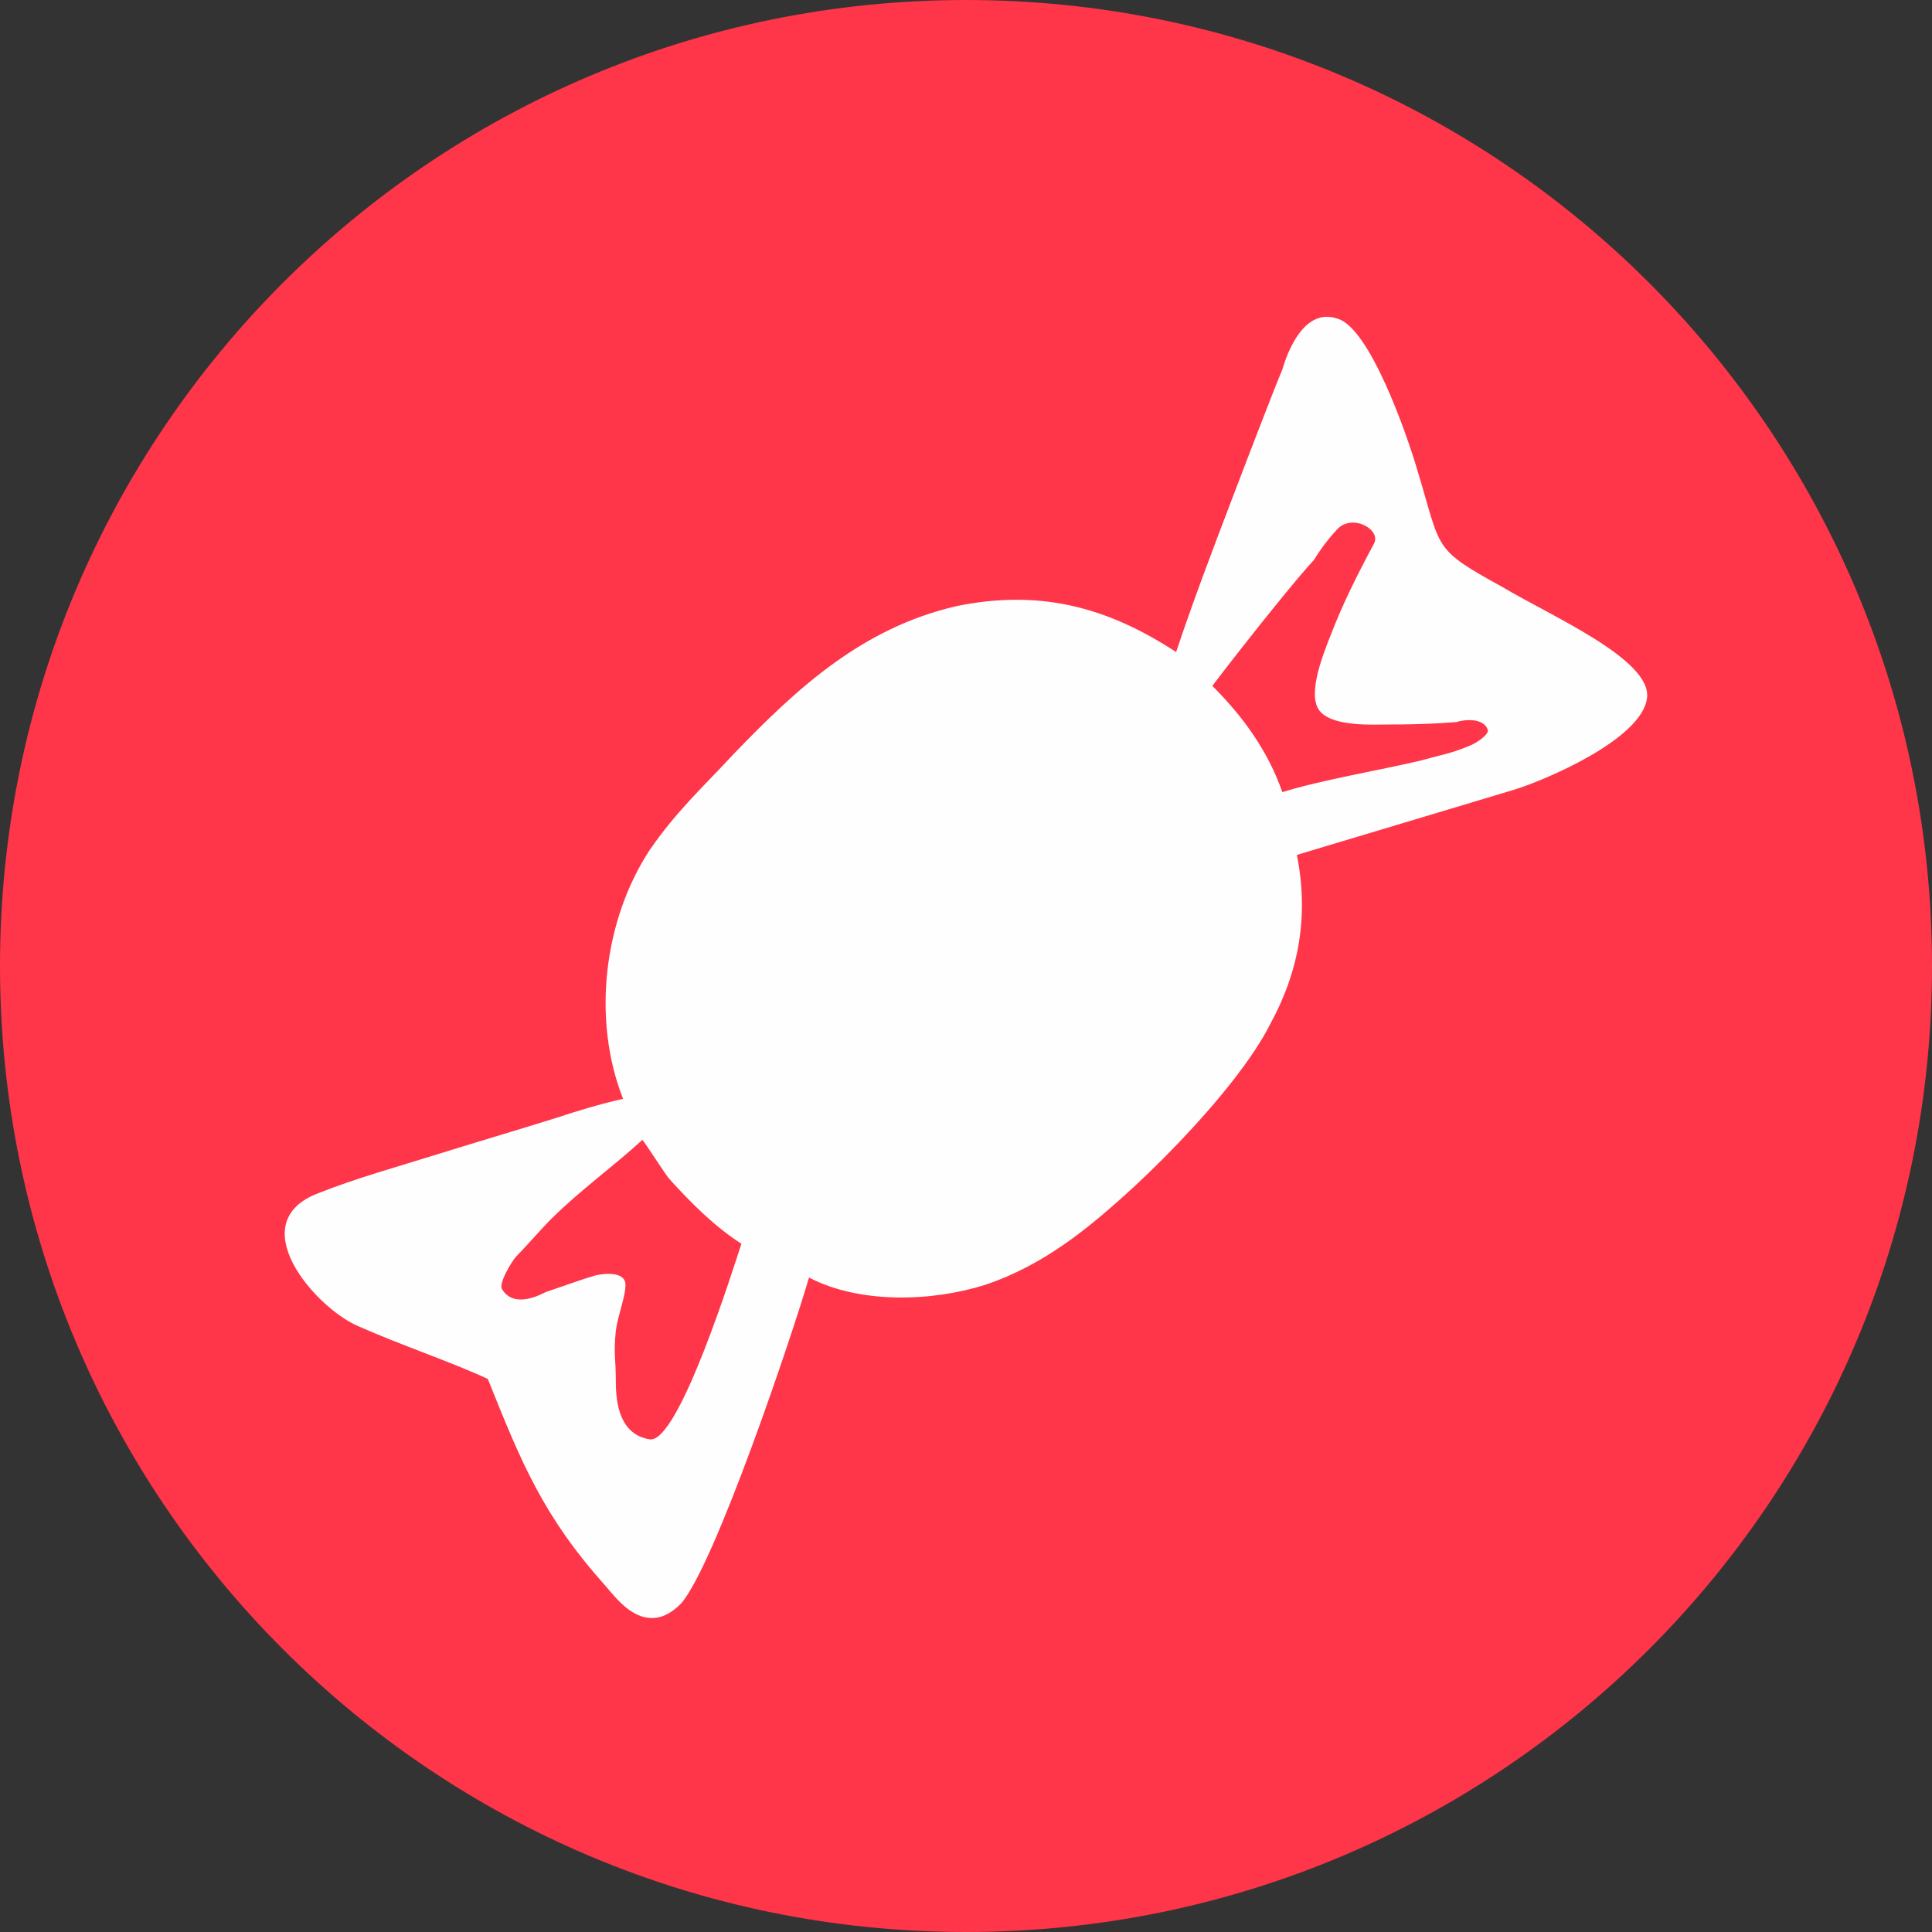
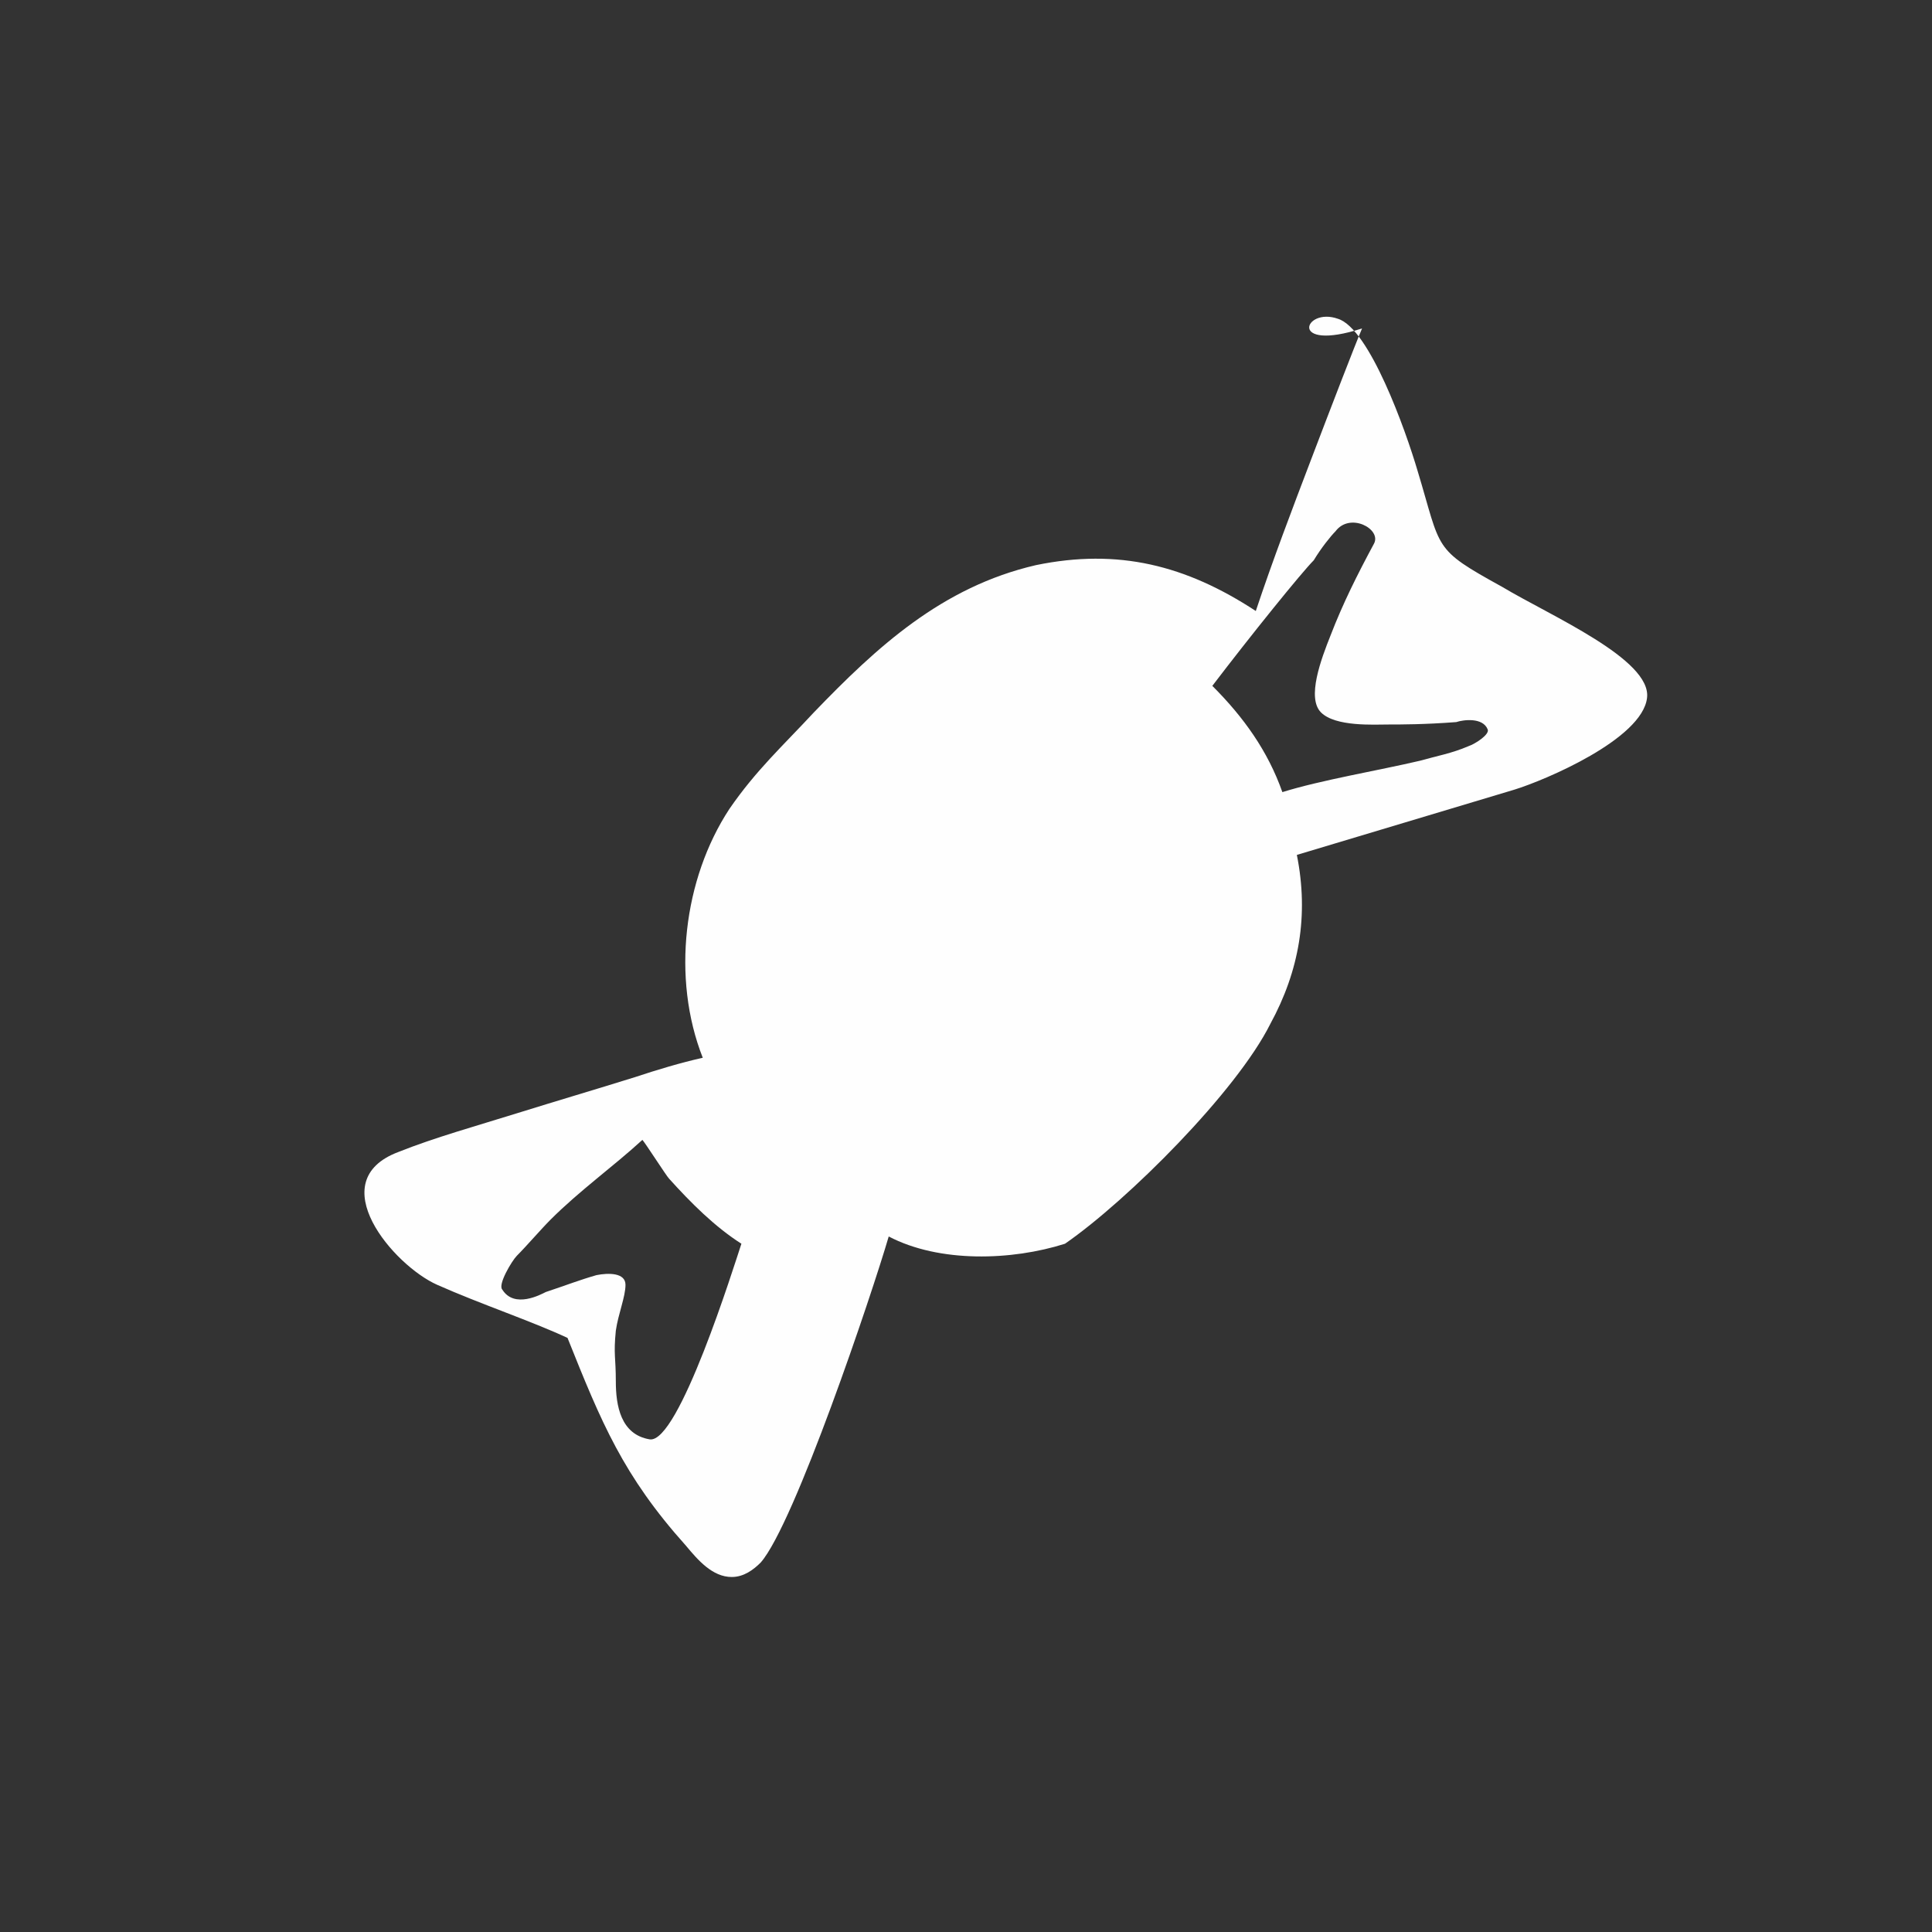
<svg xmlns="http://www.w3.org/2000/svg" version="1.1" id="Слой_1" x="0px" y="0px" viewBox="0 0 80 80" style="enable-background:new 0 0 80 80;" xml:space="preserve">
  <rect x="0" y="0" width="80" height="80" fill="#333333" stroke="none" />
  <style type="text/css">
	.st0{fill:url(#SVGID_1_);}
	.st1{fill:#FFFFFF;}
	.st2{fill:url(#SVGID_00000023969599524138870140000009636513742435311539_);}
	.st3{fill:#FEFEFE;}
	.st4{fill:#76C455;}
	.st5{fill:url(#SVGID_00000165213444457109183580000006796416222355880853_);}
	.st6{fill:none;stroke:#76C455;stroke-width:4;stroke-linecap:round;stroke-miterlimit:10;}
	.st7{fill:none;stroke:#FFFFFF;stroke-width:2.037;stroke-linecap:round;stroke-miterlimit:10;}
	.st8{fill:none;stroke:#76C455;stroke-width:22;stroke-linecap:round;stroke-linejoin:round;stroke-miterlimit:10;}
	.st9{fill:none;stroke:#FFFFFF;stroke-width:1.891;stroke-linecap:round;stroke-linejoin:round;stroke-miterlimit:10;}
	.st10{fill:url(#SVGID_00000127029146885853377610000010381373578433979290_);}
	.st11{fill:url(#SVGID_00000018933212943567849220000011690039105723710630_);}
	.st12{fill:none;stroke:#FFFFFF;stroke-width:2;stroke-linecap:round;stroke-miterlimit:10;}
	.st13{fill:none;stroke:#FFFFFF;stroke-width:2;stroke-linecap:round;stroke-linejoin:round;stroke-miterlimit:10;}
	.st14{fill:url(#SVGID_00000079470410525857380020000004035380987720824990_);}
	.st15{fill:none;stroke:#FF2C21;stroke-miterlimit:10;}
	.st16{fill:url(#SVGID_00000098189242828508629930000011068665184505284768_);}
	.st17{fill:url(#SVGID_00000071557934514930573870000004653670341242578049_);}
	.st18{fill:url(#SVGID_00000150781768837839299320000004642975016931358858_);}
	.st19{fill:url(#SVGID_00000169559170237938890720000013241328188867544982_);}
	.st20{fill:url(#SVGID_00000136381023169098007540000009934385635452092814_);}
	.st21{fill:url(#SVGID_00000041290952420111733700000003549648675774883262_);}
	.st22{fill:url(#SVGID_00000059311323750315724490000001298872588243838132_);}
	.st23{fill:url(#SVGID_00000163068934816998306850000004411793739799112337_);}
	.st24{fill:url(#SVGID_00000149372286860893534280000017138587380053624729_);}
	.st25{fill:url(#SVGID_00000049916775418525923920000007432386247616450216_);}
	.st26{fill:url(#SVGID_00000030447419505028784650000005074725682057887143_);}
	.st27{fill:#FDFDFD;}
	.st28{fill:#00FF00;stroke:#FDFDFD;stroke-miterlimit:10;}
	.st29{fill:#00FF00;}
	.st30{fill-rule:evenodd;clip-rule:evenodd;fill:none;stroke:#31FF4E;stroke-miterlimit:10;}
	.st31{fill:url(#SVGID_00000160872490323847870550000012538260075673524659_);}
	.st32{fill:url(#SVGID_00000078746893221172976680000005985488344208659854_);}
	.st33{fill:url(#SVGID_00000092422615630413225680000014504799492910542722_);}
	.st34{fill:url(#SVGID_00000085236079318106687600000006979743940110926731_);}
	.st35{fill:url(#SVGID_00000144326660389170839320000014085902598731110068_);}
	.st36{fill-rule:evenodd;clip-rule:evenodd;fill:#FFFFFF;}
	.st37{fill:#F7F7F6;}
	.st38{fill:url(#SVGID_00000020364147105939397240000016897829050584312196_);}
	.st39{fill:url(#SVGID_00000176028441373821775090000005831395068237346490_);}
	.st40{fill:url(#SVGID_00000132050650703788882550000014038967345396815001_);}
	.st41{display:none;}
	.st42{display:inline;fill:#FFFFFF;}
	.st43{display:none;fill:#FFFFFF;}
	.st44{fill:none;stroke:#FFFFFF;stroke-width:4.954;stroke-miterlimit:10;}
	.st45{fill:none;stroke:#FFFFFF;stroke-width:6;stroke-miterlimit:10;}
	.st46{fill:none;stroke:#606060;stroke-width:13;stroke-miterlimit:10;}
	.st47{fill:none;stroke:#606060;stroke-width:14.5;stroke-miterlimit:10;}
	.st48{fill:url(#SVGID_00000054962067891271440840000009546980420144747140_);}
	.st49{fill:url(#SVGID_00000163784647141860442300000009031956726697292441_);}
	.st50{fill:url(#SVGID_00000137128248820817459460000000738828876761419916_);}
	.st51{fill:url(#SVGID_00000117678603120186619220000015578530692444438428_);}
	.st52{fill:url(#SVGID_00000095317770809831805710000013818820904968486047_);}
	.st53{fill:url(#SVGID_00000088828268631575955680000014443205905404565927_);}
	.st54{fill:url(#SVGID_00000044179236462391452350000011217042716514672014_);}
	.st55{fill:url(#SVGID_00000043420106300820744670000003901877857719706525_);}
	.st56{fill:url(#SVGID_00000050636015346789189180000002436050687652041643_);}
	.st57{fill-rule:evenodd;clip-rule:evenodd;fill:#FEFEFE;}
	.st58{fill:url(#SVGID_00000035529137297696300380000005767103482927415187_);}
	.st59{fill:url(#SVGID_00000143593259863835565910000000682799038068690600_);}
	.st60{fill:url(#SVGID_00000052071059639450332640000015983544881631241134_);}
	.st61{fill:url(#SVGID_00000089549104993609430810000007036172240879402685_);}
	.st62{fill:url(#SVGID_00000028316717883796495720000012622848740291546030_);}
	.st63{fill:url(#SVGID_00000168089559329072802230000011173286001306110637_);}
	.st64{fill:url(#SVGID_00000008148925118721105830000016190441973933419950_);}
	.st65{fill:url(#SVGID_00000001661739560559017890000002547051823850480514_);}
	.st66{fill:url(#SVGID_00000032622180912175067420000016107836678506838152_);}
	.st67{clip-path:url(#SVGID_00000116217297684721747680000009604081093237492903_);}
	.st68{fill:url(#SVGID_00000111909279971410237260000011236483607443605657_);}
	.st69{clip-path:url(#SVGID_00000165209694544652229060000010513075038304880793_);}
	.st70{fill:url(#SVGID_00000119095563194918985740000003335378636129852292_);}
	.st71{clip-path:url(#SVGID_00000146485384293297908200000007963061639801984129_);}
	.st72{fill:url(#SVGID_00000130616826862548660470000006469264914370803896_);}
	.st73{clip-path:url(#SVGID_00000086654621197039999040000014402511964191948441_);}
	.st74{clip-path:url(#SVGID_00000043419569275619020240000013865483135022400389_);}
	.st75{fill:url(#SVGID_00000110441329948664133800000015312645659506688912_);}
	.st76{clip-path:url(#SVGID_00000116938718355439998860000016859099142569205423_);}
	.st77{fill:url(#SVGID_00000137810569816775367140000015809435039336400259_);}
	.st78{clip-path:url(#SVGID_00000100364402083151459300000010528827004559516341_);}
	.st79{fill:url(#SVGID_00000099639647425270251860000018356816943839271357_);}
	.st80{clip-path:url(#SVGID_00000012448517983606527980000004188874544079178654_);}
	.st81{fill:url(#SVGID_00000046311741880302715200000012519795570875768205_);}
	.st82{fill:url(#SVGID_00000072243114208184379700000017615081219046854306_);}
	.st83{clip-path:url(#SVGID_00000078023116303880475150000012445472988499293582_);}
	.st84{fill:url(#SVGID_00000022524069777921656840000016712949234361181347_);}
	.st85{clip-path:url(#SVGID_00000005973829430140608660000013279965666871759038_);}
	.st86{fill:#FF3549;}
	.st87{clip-path:url(#SVGID_00000182530492621778854690000002617952485394632577_);}
	.st88{clip-path:url(#SVGID_00000057127756391179106900000015153446961206399115_);}
	.st89{clip-path:url(#SVGID_00000126313198905423689380000002114736217052448169_);}
	.st90{fill:url(#SVGID_00000087392019302221415530000001354460890009077656_);}
	.st91{clip-path:url(#SVGID_00000018952780092754259640000001314126823194299294_);}
	.st92{fill:url(#SVGID_00000176039468225292227080000006948397019658999940_);}
	.st93{clip-path:url(#SVGID_00000167398154225699348630000011515160263116847763_);}
	.st94{fill:url(#SVGID_00000160165309207907105330000016754631299766092932_);}
	.st95{clip-path:url(#SVGID_00000074434055407745233410000005301699387638423989_);}
	.st96{fill:url(#SVGID_00000035497075898387105800000014282457526664334013_);}
	.st97{clip-path:url(#SVGID_00000115474765479512239020000014318821003016469913_);}
	.st98{fill:url(#SVGID_00000044867281770007556790000010110873196808857761_);}
	.st99{fill:url(#SVGID_00000065046213737564148320000002151980714006480033_);}
	.st100{clip-path:url(#SVGID_00000099645427346585018090000009754074047299811487_);}
	.st101{fill:url(#SVGID_00000106137008602498884340000016722979685080999068_);}
	.st102{fill:url(#SVGID_00000133505362853789272930000010186349858491447210_);}
	.st103{fill:url(#SVGID_00000161604450209992247820000016172325083484018050_);}
	.st104{fill:url(#SVGID_00000111151096473144812740000001732826968459861938_);}
	.st105{fill:url(#SVGID_00000124161195902439618250000008040063935718413446_);}
	.st106{fill:url(#SVGID_00000057843803517133994260000016434182735659385767_);}
	.st107{fill:url(#SVGID_00000051381905879214705120000002448981560324976547_);}
	.st108{fill:url(#SVGID_00000078009496862843834110000006687975911092062346_);}
	.st109{fill:url(#SVGID_00000170257490760497660490000013168728840359299229_);}
	.st110{fill:url(#SVGID_00000155132929323621186570000009126357544096299446_);}
	.st111{fill:url(#SVGID_00000085953636401988500690000011115214105977134756_);}
	.st112{fill:url(#SVGID_00000065040192468587724500000018048252043360013242_);}
	.st113{fill:url(#SVGID_00000170237710352125811980000011983596619455342497_);}
	.st114{fill:url(#SVGID_00000068653535459046547780000014061422305645117109_);}
	.st115{fill:url(#SVGID_00000155848698643688637480000016176841357281979280_);}
	.st116{fill:url(#SVGID_00000042711769088340486530000017736748521065352078_);}
	.st117{fill:url(#SVGID_00000014618485904119359190000016208204421162494642_);}
	.st118{fill:url(#SVGID_00000088816279698033875410000015696104816683781272_);}
	.st119{fill:none;stroke:#FEFEFE;stroke-width:2.2;stroke-miterlimit:10;}
	.st120{fill:none;stroke:#FEFEFE;stroke-width:2.461;stroke-miterlimit:10;}
	.st121{fill:none;stroke:#FEFEFE;stroke-width:2.24;stroke-miterlimit:10;}
	.st122{fill:url(#SVGID_00000030467396796469920930000011913048248160438184_);}
	.st123{fill:url(#SVGID_00000056402059515473759120000005780281647813614007_);}
	.st124{fill:url(#SVGID_00000062893401829449664440000007393162771005483395_);}
	.st125{fill:url(#SVGID_00000121973459769419669310000007574674112971271842_);}
	.st126{fill:none;stroke:#FFFFFF;stroke-width:2;stroke-miterlimit:10;}
	.st127{fill:url(#SVGID_00000100353792008480347790000005275316927316546956_);}
	.st128{fill:url(#SVGID_00000106837068803072357650000016715358443248129181_);}
	.st129{fill:url(#SVGID_00000127042129098857318770000009754586369411818920_);}
	.st130{fill:none;stroke:#FDFDFD;stroke-width:5.406;stroke-miterlimit:10;}
	.st131{fill:#DFDFDF;stroke:#000000;stroke-width:0.5;stroke-miterlimit:10;}
	.st132{stroke:#000000;stroke-width:0.5;stroke-miterlimit:10;}
	.st133{fill:#FFFFFF;stroke:#000000;stroke-width:0.256;stroke-miterlimit:10;}
	.st134{fill:url(#SVGID_00000145769583570826618310000008754137755546358406_);}
	.st135{fill:url(#SVGID_00000052789245589548957930000005421176167872823210_);}
	.st136{fill:url(#SVGID_00000010992431989109153780000004429626696928355512_);}
	.st137{fill:url(#SVGID_00000044168496315636843340000012031882006535065519_);}
	.st138{fill:url(#SVGID_00000096751467694717143040000008451682961628312998_);}
</style>
  <g>
-     <path class="st86" d="M0,40C0,17.9,17.9,0,40,0s40,17.9,40,40S62.1,80,40,80S0,62.1,0,40z" />
    <g>
-       <path class="st3" d="M55.4,13.2c1.3,0.4,2.8,4.6,3.3,6.3c1,3.3,0.6,3.2,3.5,4.8c2,1.2,6.2,3,6,4.6c-0.2,1.7-4.2,3.4-5.5,3.8    c-3,0.9-6,1.8-9,2.7c0.5,2.5,0.1,4.8-1.1,7c-1.4,2.8-5.9,7.3-8.5,9.1c-1,0.7-2.1,1.3-3.3,1.7c-2.2,0.7-5.2,0.8-7.3-0.3    c-0.7,2.4-3.9,11.9-5.3,13.5c-0.3,0.3-0.7,0.6-1.2,0.6c-0.8,0-1.4-0.7-1.9-1.3c-2.6-2.9-3.5-5.1-4.9-8.6c-1.5-0.7-3.6-1.4-5.4-2.2    c-1.8-0.8-4.8-4.3-1.6-5.5c1.5-0.6,3.3-1.1,4.9-1.6c1.6-0.5,3.3-1,4.9-1.5c0.9-0.3,1.9-0.6,2.8-0.8c-1.3-3.3-0.8-7.4,1.1-10.3    c1.1-1.6,2.2-2.6,3.5-4c2.6-2.7,5.3-5.2,9.2-6.1c3.4-0.7,6.2,0,9.1,1.9c0.7-2.1,1.5-4.2,2.3-6.3c0.8-2.1,1.8-4.7,2.1-5.4    C53.3,14.6,54,12.7,55.4,13.2z M25.9,53.2c0,0.5-0.3,1.2-0.4,1.9c-0.1,1,0,1.1,0,2.1s0.2,2.2,1.4,2.4c1.2,0.2,3.5-7.2,3.8-8.1    c-1.1-0.7-2.1-1.7-3-2.7c-0.1-0.1-1-1.5-1.1-1.6c-1.2,1.1-2.6,2.1-3.8,3.3c-0.4,0.4-1,1.1-1.4,1.5c-0.2,0.2-0.8,1.2-0.6,1.4    c0.5,0.8,1.6,0.2,1.8,0.1c0.9-0.3,1.4-0.5,2.1-0.7C25.2,52.7,25.9,52.7,25.9,53.2z M50.2,28.4c1.3,1.3,2.3,2.7,2.9,4.4    c1.6-0.5,4-0.9,5.7-1.3c0.7-0.2,1.3-0.3,2-0.6c0.3-0.1,0.9-0.5,0.8-0.7c-0.2-0.5-1-0.4-1.3-0.3C59,30,58,30,57.5,30    c-0.6,0-2.2,0.1-2.8-0.5c-0.6-0.6,0-2.2,0.4-3.2c0.5-1.3,1.1-2.5,1.8-3.8c0.3-0.6-1-1.3-1.6-0.5c-0.2,0.2-0.6,0.7-0.9,1.2    C53.9,23.7,51.8,26.3,50.2,28.4z" />
+       <path class="st3" d="M55.4,13.2c1.3,0.4,2.8,4.6,3.3,6.3c1,3.3,0.6,3.2,3.5,4.8c2,1.2,6.2,3,6,4.6c-0.2,1.7-4.2,3.4-5.5,3.8    c-3,0.9-6,1.8-9,2.7c0.5,2.5,0.1,4.8-1.1,7c-1.4,2.8-5.9,7.3-8.5,9.1c-2.2,0.7-5.2,0.8-7.3-0.3    c-0.7,2.4-3.9,11.9-5.3,13.5c-0.3,0.3-0.7,0.6-1.2,0.6c-0.8,0-1.4-0.7-1.9-1.3c-2.6-2.9-3.5-5.1-4.9-8.6c-1.5-0.7-3.6-1.4-5.4-2.2    c-1.8-0.8-4.8-4.3-1.6-5.5c1.5-0.6,3.3-1.1,4.9-1.6c1.6-0.5,3.3-1,4.9-1.5c0.9-0.3,1.9-0.6,2.8-0.8c-1.3-3.3-0.8-7.4,1.1-10.3    c1.1-1.6,2.2-2.6,3.5-4c2.6-2.7,5.3-5.2,9.2-6.1c3.4-0.7,6.2,0,9.1,1.9c0.7-2.1,1.5-4.2,2.3-6.3c0.8-2.1,1.8-4.7,2.1-5.4    C53.3,14.6,54,12.7,55.4,13.2z M25.9,53.2c0,0.5-0.3,1.2-0.4,1.9c-0.1,1,0,1.1,0,2.1s0.2,2.2,1.4,2.4c1.2,0.2,3.5-7.2,3.8-8.1    c-1.1-0.7-2.1-1.7-3-2.7c-0.1-0.1-1-1.5-1.1-1.6c-1.2,1.1-2.6,2.1-3.8,3.3c-0.4,0.4-1,1.1-1.4,1.5c-0.2,0.2-0.8,1.2-0.6,1.4    c0.5,0.8,1.6,0.2,1.8,0.1c0.9-0.3,1.4-0.5,2.1-0.7C25.2,52.7,25.9,52.7,25.9,53.2z M50.2,28.4c1.3,1.3,2.3,2.7,2.9,4.4    c1.6-0.5,4-0.9,5.7-1.3c0.7-0.2,1.3-0.3,2-0.6c0.3-0.1,0.9-0.5,0.8-0.7c-0.2-0.5-1-0.4-1.3-0.3C59,30,58,30,57.5,30    c-0.6,0-2.2,0.1-2.8-0.5c-0.6-0.6,0-2.2,0.4-3.2c0.5-1.3,1.1-2.5,1.8-3.8c0.3-0.6-1-1.3-1.6-0.5c-0.2,0.2-0.6,0.7-0.9,1.2    C53.9,23.7,51.8,26.3,50.2,28.4z" />
    </g>
  </g>
</svg>